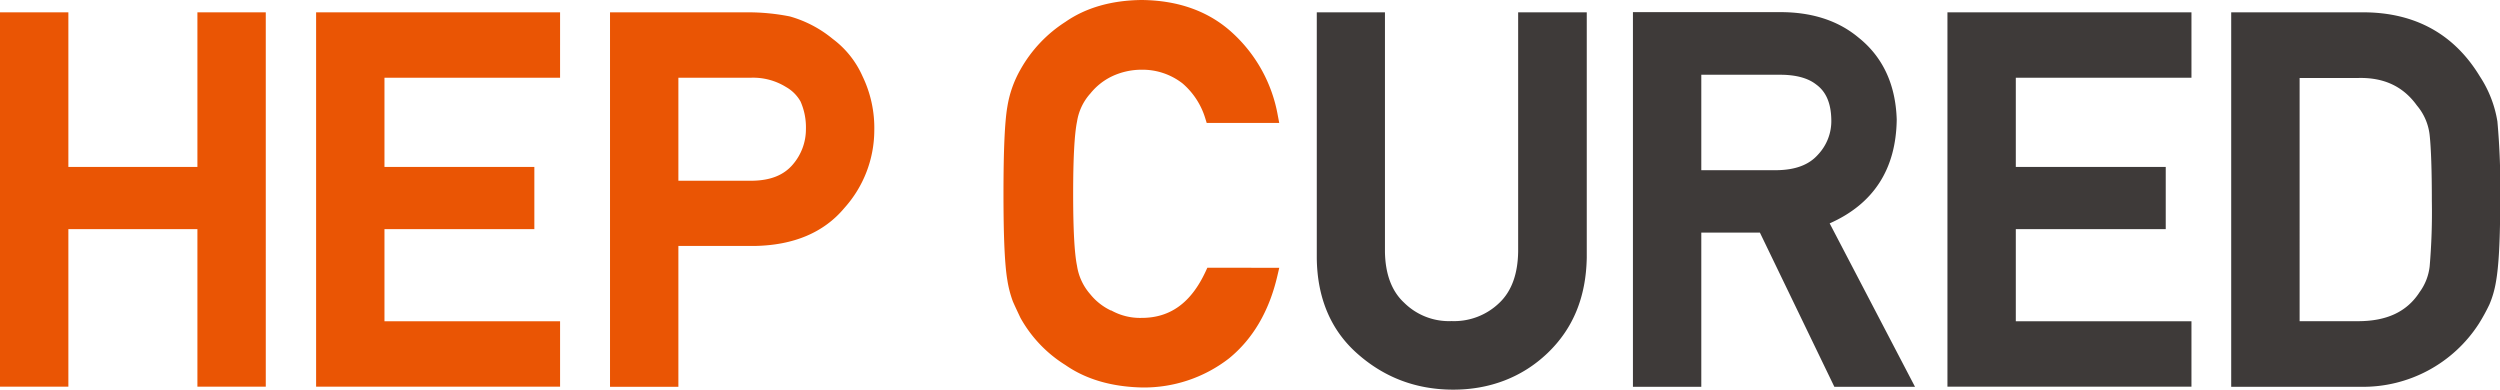
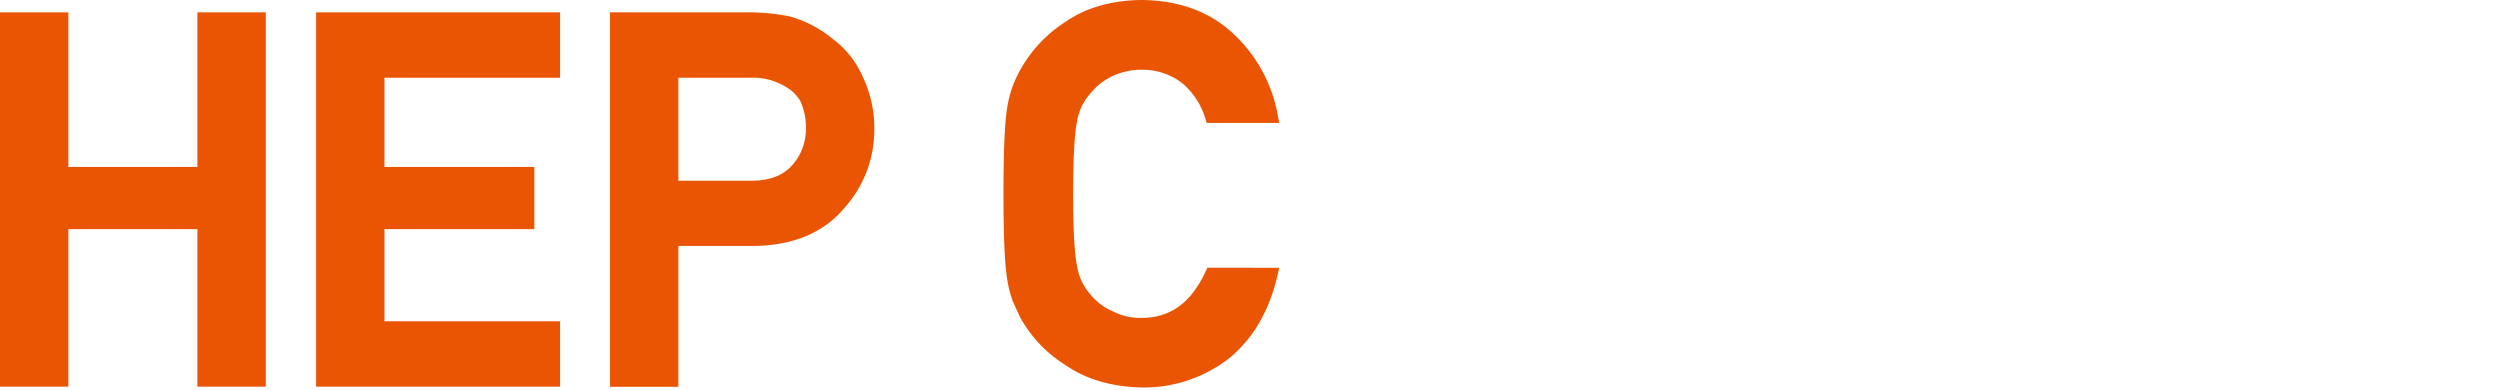
<svg xmlns="http://www.w3.org/2000/svg" t="1617612141837" class="icon" viewBox="0 0 6570 1024" version="1.1" p-id="729" width="1283.203" height="200">
  <defs>
    <style type="text/css" />
  </defs>
  <path d="M518.789 438.741H179.664V32.401H0v983.832h179.664V602.141h339.125v414.091h179.664V32.401H518.789v406.34zM830.723 1016.232h641.149V844.319H1010.387V602.141h393.888V438.741h-393.888V204.314h461.485V32.401H830.723v983.832zM2188.749 102.538a308.631 308.631 0 0 0-112.957-59.337 561.863 561.863 0 0 0-111.432-10.8h-361.234V1016.486h179.664V646.358h200.756c102.411-1.779 181.824-35.45 235.571-99.87a306.471 306.471 0 0 0 78.524-203.297 312.442 312.442 0 0 0-31.003-142.943 246.498 246.498 0 0 0-77.888-97.71z m-70.773 236.46A141.927 141.927 0 0 1 2083.797 432.007c-23.633 28.08-58.448 42.184-106.477 42.947h-194.53v-270.639h189.702a163.908 163.908 0 0 1 93.263 24.396 99.997 99.997 0 0 1 38.118 38.118 167.974 167.974 0 0 1 14.104 72.171zM3172.962 703.536l-4.828 10.419c-38.118 81.7-92.627 121.47-167.847 121.47a155.522 155.522 0 0 1-79.667-19.44h-1.144a154.379 154.379 0 0 1-54.636-43.201l-1.016-1.144a146.247 146.247 0 0 1-33.417-73.06c-6.734-32.146-10.165-95.677-10.165-189.066s3.431-157.428 10.292-190.591a143.198 143.198 0 0 1 33.29-71.408l1.016-1.016a164.035 164.035 0 0 1 55.017-44.725 182.332 182.332 0 0 1 80.048-18.551 171.278 171.278 0 0 1 107.748 35.958 195.674 195.674 0 0 1 59.592 91.103l3.939 12.706h190.591l-4.066-21.473A384.232 384.232 0 0 0 3240.05 87.545C3178.553 30.368 3097.869 0.889 3000.032 0c-79.286 0.889-146.628 20.33-199.994 57.431a354.373 354.373 0 0 0-118.167 125.155 289.317 289.317 0 0 0-34.561 97.964c-6.861 39.389-10.165 114.355-10.165 228.709s3.304 186.779 10.165 226.931a291.223 291.223 0 0 0 14.485 55.907c5.845 13.468 12.706 27.699 19.821 42.947a341.412 341.412 0 0 0 118.294 124.265c53.493 37.229 120.708 57.05 200.375 58.956a364.41 364.41 0 0 0 229.345-76.236c62.514-50.824 105.333-123.376 127.061-216.003l5.209-22.236z" fill="#EA5504" p-id="730" />
-   <path d="M3989.709 660.716c-0.762 59.21-17.28 104.571-49.173 134.939a171.024 171.024 0 0 1-125.79 48.156 167.212 167.212 0 0 1-124.901-48.537c-32.528-30.113-49.427-75.347-50.189-134.303V32.401h-179.156V677.234c0.889 104.444 36.085 188.812 104.444 250.183s150.948 95.677 250.437 96.566S4001.144 991.074 4067.343 927.544s100.759-145.866 102.665-250.437V32.401H3989.709zM4984.595 314.475c-2.795-92.754-36.848-165.179-100.759-216.003-52.984-44.217-121.851-66.58-204.695-66.58h-387.79V1016.486h179.664V611.289H4625.012L4820.686 1016.486h211.937l-224.262-429.465c115.244-51.078 174.454-142.308 176.233-272.545z m-513.58-118.039h206.855c41.549 0 73.187 8.513 94.787 25.412 26.175 18.805 39.262 49.173 40.024 92.627A128.458 128.458 0 0 1 4777.485 406.595c-23.506 26.556-58.829 39.897-107.366 40.659h-199.104zM5117.881 1016.232h641.276V844.319h-461.612V602.141h394.015V438.741h-394.015V204.314h461.612V32.401h-641.276v983.832zM6563.198 319.304a303.167 303.167 0 0 0-45.996-118.294C6449.987 89.959 6347.703 33.29 6213.272 32.401h-349.671V1016.486h339.888a361.996 361.996 0 0 0 311.045-165.941 499.349 499.349 0 0 0 27.826-50.824 257.298 257.298 0 0 0 16.899-58.575c7.624-41.803 11.308-112.576 11.308-216.003a1936.279 1936.279 0 0 0-7.37-205.838z m-519.806-114.355h153.998c66.707-1.652 117.531 21.473 153.998 71.916l1.016 1.271a144.849 144.849 0 0 1 32.655 76.236c3.812 34.815 5.845 93.644 5.845 174.836a1674.026 1674.026 0 0 1-5.718 170.516 140.656 140.656 0 0 1-26.937 68.613l-0.762 1.271c-33.163 50.062-85.639 74.458-160.605 74.458h-153.489z" fill="#3E3A39" p-id="731" />
</svg>